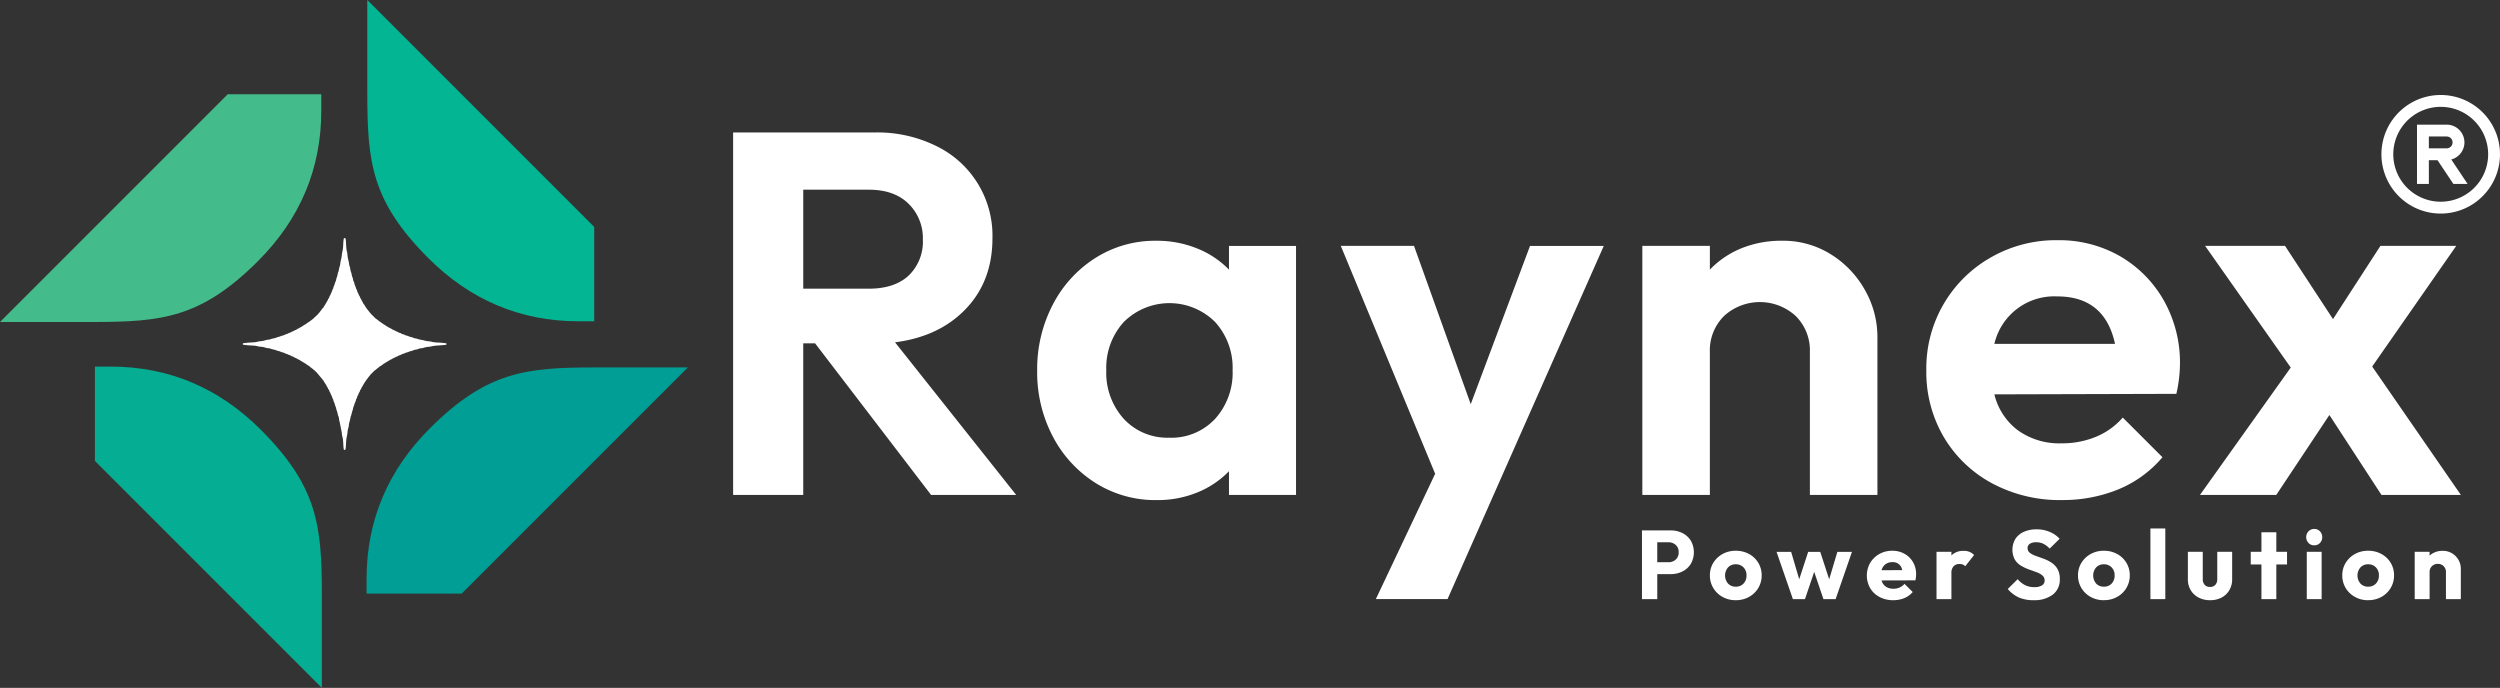
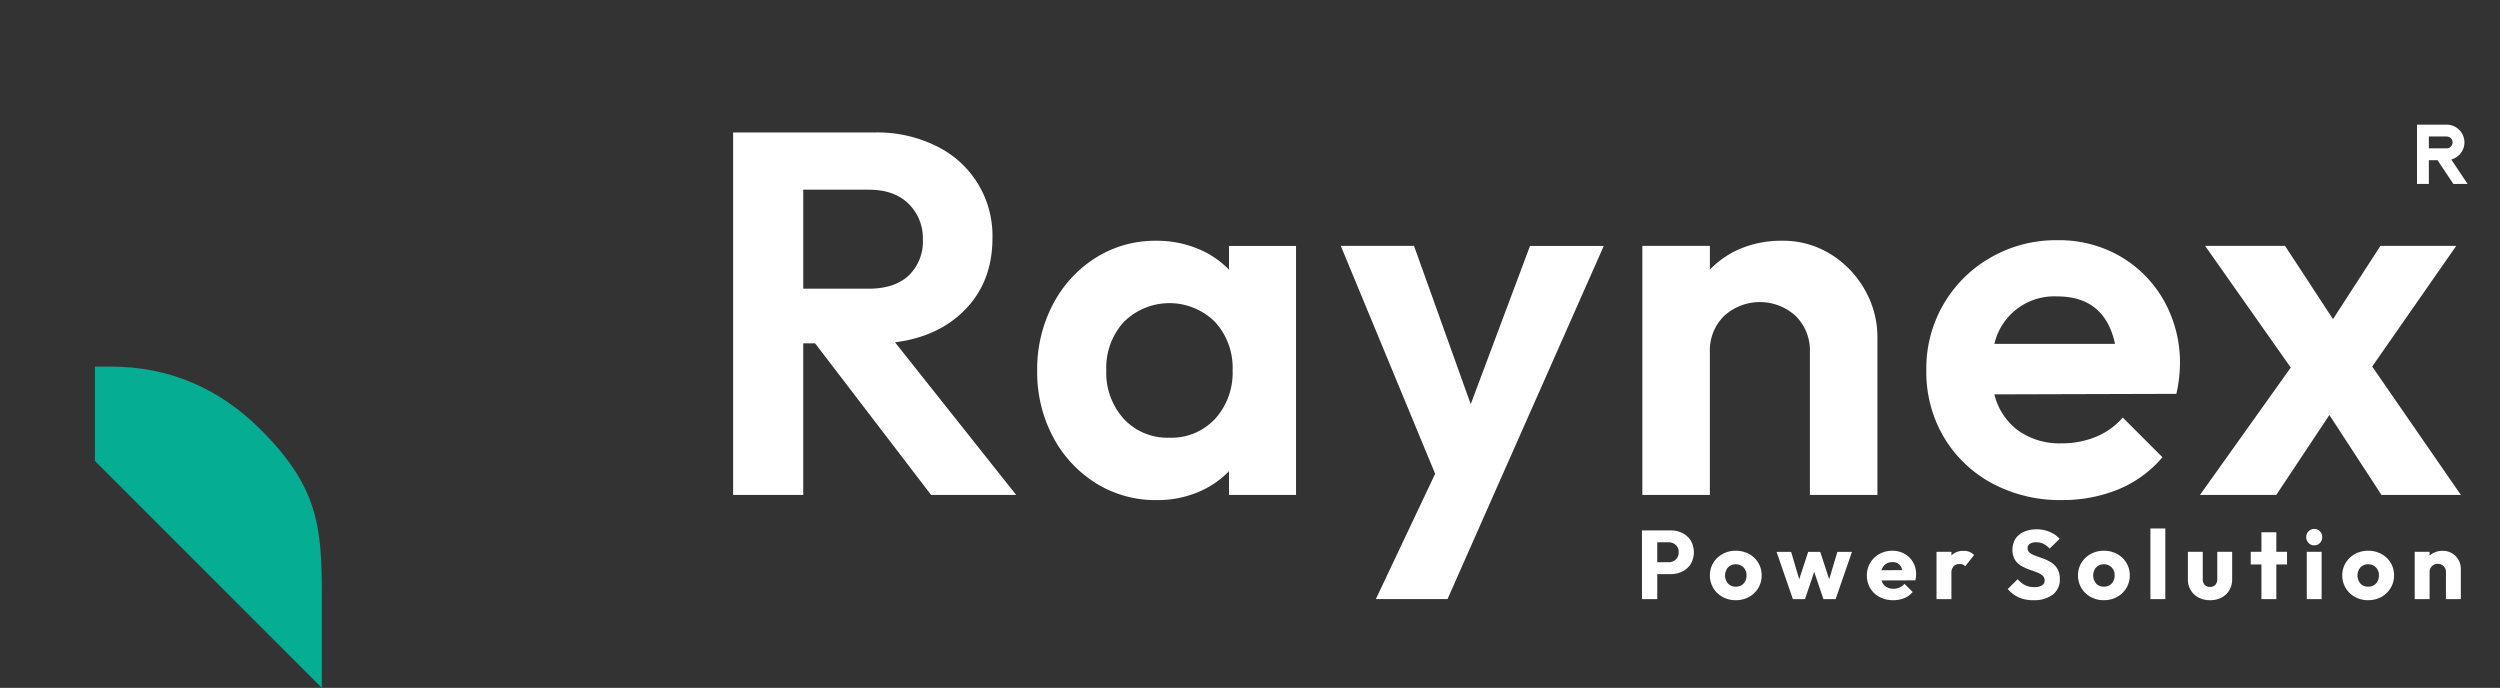
<svg xmlns="http://www.w3.org/2000/svg" id="Layer_1" data-name="Layer 1" viewBox="0 0 548.154 150.825">
  <rect x="0" y="0" width="548.154" height="150.825" fill="#333333" stroke="none" />
  <defs>
    <style>.cls-1,.cls-6{fill:#fff;}.cls-1,.cls-2,.cls-3,.cls-4,.cls-5{fill-rule:evenodd;}.cls-2{fill:#03b593;}.cls-3{fill:#009e94;}.cls-4{fill:#05ad93;}.cls-5{fill:#44bb8b;}</style>
  </defs>
  <title>Raynex logo</title>
  <g id="_2" data-name=" 2">
    <path id="path4" class="cls-1" d="M160.745,108.516V29.044h31.087a29.132,29.132,0,0,1,13.51,3,21.816,21.816,0,0,1,12.265,20.179q0,9.384-5.822,15.488t-15.54,7.345l26.566,33.462H204.156L178.72,75.28h-2.6v33.236Zm29.731-66.924H176.12V63.3h14.357q5.652,0,8.761-2.883a10.333,10.333,0,0,0,3.109-7.97,10.5,10.5,0,0,0-3.109-7.743q-3.108-3.11-8.761-3.109Zm63.169,68.059a24.64,24.64,0,0,1-13.4-3.731,26.565,26.565,0,0,1-9.383-10.174,30.187,30.187,0,0,1-3.448-14.47,30.521,30.521,0,0,1,3.448-14.526,26.477,26.477,0,0,1,9.383-10.231,24.445,24.445,0,0,1,13.283-3.731,23.427,23.427,0,0,1,8.987,1.7,20.1,20.1,0,0,1,6.953,4.635v-5.2h14.7v54.6h-14.7v-5.2a20.213,20.213,0,0,1-6.9,4.634A22.986,22.986,0,0,1,253.645,109.651Zm2.713-13.678a13.11,13.11,0,0,0,10.061-4.127,15.047,15.047,0,0,0,3.844-10.683,14.889,14.889,0,0,0-3.844-10.57,14.192,14.192,0,0,0-20.009,0,14.9,14.9,0,0,0-3.843,10.57,15.048,15.048,0,0,0,3.843,10.683,12.98,12.98,0,0,0,9.952,4.122Zm45.315,35.378,13-27.47L293.986,53.914h16.053l12.435,34.705,13-34.7h16.171l-24.31,54.937-9.948,22.5ZM360.1,108.516v-54.6h14.809v5.2a20.055,20.055,0,0,1,6.952-4.691,23.253,23.253,0,0,1,8.874-1.64,19.706,19.706,0,0,1,10.74,3,21.615,21.615,0,0,1,7.461,7.857,20.793,20.793,0,0,1,2.711,10.281v34.593H396.838V77.2a10.6,10.6,0,0,0-3.109-7.914,11.639,11.639,0,0,0-15.713,0,10.6,10.6,0,0,0-3.109,7.914v31.314Zm92,1.13a31.425,31.425,0,0,1-15.318-3.674,27.3,27.3,0,0,1-10.57-10.118,28.128,28.128,0,0,1-3.843-14.7,27.912,27.912,0,0,1,14.131-24.7,28.634,28.634,0,0,1,14.582-3.787,26.784,26.784,0,0,1,13.849,3.561,26.005,26.005,0,0,1,9.552,9.722,27.729,27.729,0,0,1,3.5,13.962,30.521,30.521,0,0,1-.792,6.443l-39.9.113a13.907,13.907,0,0,0,5.2,7.914,15.6,15.6,0,0,0,9.5,2.826,19.645,19.645,0,0,0,7.517-1.413,15.791,15.791,0,0,0,5.936-4.239l8.7,8.7a25.3,25.3,0,0,1-9.722,7.066,32.175,32.175,0,0,1-12.322,2.317ZM451.08,64.993a13.471,13.471,0,0,0-13.791,10.4h26.456q-2.262-10.4-12.662-10.4Zm31.293,43.523,19.9-27.923L483.5,53.914h17.522l10.514,16.053,10.4-16.053h16.618L520.13,80.367l19.444,28.149H522.165l-11.42-17.523L499.1,108.516Z" />
    <path id="path18" class="cls-1" d="M360.021,131.363V116.3h6.3a5.613,5.613,0,0,1,2.582.587,4.548,4.548,0,0,1,1.825,1.654,5.174,5.174,0,0,1,0,5.1,4.555,4.555,0,0,1-1.825,1.654,5.613,5.613,0,0,1-2.582.587h-2.945v5.484Zm5.805-12.462h-2.454v4.374h2.454a2.314,2.314,0,0,0,1.59-.576,2.054,2.054,0,0,0,.651-1.622,2.023,2.023,0,0,0-.651-1.6A2.314,2.314,0,0,0,365.826,118.9Zm14.764,12.7a5.859,5.859,0,0,1-2.891-.715,5.366,5.366,0,0,1-2.038-1.952,5.272,5.272,0,0,1-.747-2.775,5.153,5.153,0,0,1,.747-2.753,5.46,5.46,0,0,1,2.027-1.931,5.848,5.848,0,0,1,2.9-.715,5.936,5.936,0,0,1,2.892.7,5.321,5.321,0,0,1,2.038,1.932,5.217,5.217,0,0,1,.747,2.763,5.272,5.272,0,0,1-.747,2.775,5.39,5.39,0,0,1-2.028,1.952,5.838,5.838,0,0,1-2.9.716Zm0-2.966a2.238,2.238,0,0,0,1.7-.683,2.5,2.5,0,0,0,.651-1.793,2.4,2.4,0,0,0-.662-1.76,2.26,2.26,0,0,0-1.686-.672,2.235,2.235,0,0,0-1.7.683,2.734,2.734,0,0,0,0,3.542,2.235,2.235,0,0,0,1.7.683Zm12.523,2.731L389.528,121h3.2l1.771,6.018L396.463,121h2.646l1.963,6.018L402.865,121h3.2l-3.585,10.371h-2.668l-2.027-5.975-2.027,5.975Zm22.02.235a6.315,6.315,0,0,1-3-.694,5.2,5.2,0,0,1-2.06-1.92,5.625,5.625,0,0,1-.01-5.581,5.432,5.432,0,0,1,2-1.931,5.647,5.647,0,0,1,2.838-.715,5.374,5.374,0,0,1,2.7.672,4.9,4.9,0,0,1,1.856,1.836,5.248,5.248,0,0,1,.672,2.678,6.534,6.534,0,0,1-.149,1.3l-7.426.022a2.418,2.418,0,0,0,.917,1.344,2.761,2.761,0,0,0,1.644.47,3.1,3.1,0,0,0,2.475-1.067l1.793,1.792a4.828,4.828,0,0,1-1.86,1.344,6.21,6.21,0,0,1-2.39.448Zm-.213-8.344a2.439,2.439,0,0,0-1.516.47,2.4,2.4,0,0,0-.853,1.3l4.524-.021a2.022,2.022,0,0,0-2.155-1.75Zm9.685,8.109V120.992h3.265v.79a3.647,3.647,0,0,1,2.667-1,2.956,2.956,0,0,1,2.305.917l-1.942,2.452a1.439,1.439,0,0,0-.523-.362,1.907,1.907,0,0,0-.736-.128,1.7,1.7,0,0,0-1.291.5,2.1,2.1,0,0,0-.48,1.5v5.7Zm21.251.235a7.837,7.837,0,0,1-3.2-.6,6.939,6.939,0,0,1-2.432-1.856l2.176-2.155a5.24,5.24,0,0,0,1.6,1.3,4.478,4.478,0,0,0,2.07.448,3.013,3.013,0,0,0,1.654-.384,1.208,1.208,0,0,0,.587-1.067,1.4,1.4,0,0,0-.513-1.131,4.363,4.363,0,0,0-1.312-.715l-1.707-.618a9.3,9.3,0,0,1-1.718-.833,3.921,3.921,0,0,1-1.313-1.333,4.7,4.7,0,0,1,.171-4.535,4.321,4.321,0,0,1,1.867-1.526,6.707,6.707,0,0,1,2.753-.534,7.23,7.23,0,0,1,2.892.566,6.169,6.169,0,0,1,2.166,1.5l-2.177,2.155a5.072,5.072,0,0,0-1.376-1.046,3.5,3.5,0,0,0-1.569-.341,2.521,2.521,0,0,0-1.4.331,1.068,1.068,0,0,0-.5.949,1.248,1.248,0,0,0,.5,1.046,4.8,4.8,0,0,0,1.313.672q.81.288,1.718.619a8.306,8.306,0,0,1,1.707.854,4.152,4.152,0,0,1,1.312,1.386,4.322,4.322,0,0,1,.512,2.231,4.085,4.085,0,0,1-1.536,3.393,6.669,6.669,0,0,1-4.247,1.216Zm15.447,0a5.859,5.859,0,0,1-2.891-.715,5.366,5.366,0,0,1-2.038-1.952,5.272,5.272,0,0,1-.747-2.775,5.153,5.153,0,0,1,.747-2.753,5.46,5.46,0,0,1,2.027-1.931,5.861,5.861,0,0,1,2.9-.715,5.938,5.938,0,0,1,2.892.7,5.311,5.311,0,0,1,2.038,1.931,5.208,5.208,0,0,1,.747,2.763,5.272,5.272,0,0,1-.747,2.775,5.39,5.39,0,0,1-2.028,1.952,5.837,5.837,0,0,1-2.9.712Zm0-2.966a2.238,2.238,0,0,0,1.7-.683,2.491,2.491,0,0,0,.651-1.793,2.4,2.4,0,0,0-.662-1.76,2.266,2.266,0,0,0-1.686-.672,2.235,2.235,0,0,0-1.7.683,2.734,2.734,0,0,0,0,3.542,2.238,2.238,0,0,0,1.7.68Zm10.2,2.731v-15.5h3.266v15.492Zm13.079.235a5.29,5.29,0,0,1-2.529-.587,4.338,4.338,0,0,1-1.718-1.622,4.59,4.59,0,0,1-.619-2.4v-6h3.265v5.975a1.8,1.8,0,0,0,.427,1.27,1.528,1.528,0,0,0,1.174.459,1.5,1.5,0,0,0,1.152-.459,1.789,1.789,0,0,0,.427-1.27v-5.975h3.265v6a4.641,4.641,0,0,1-.619,2.411,4.264,4.264,0,0,1-1.707,1.622,5.3,5.3,0,0,1-2.518.576Zm11.264-.235v-7.6H493.5v-2.774h2.346V116.7h3.265v4.289h2.348v2.774H499.11v7.6Zm11.585-11.8a1.685,1.685,0,0,1-1.27-.523,1.859,1.859,0,0,1,0-2.539,1.685,1.685,0,0,1,1.27-.523,1.651,1.651,0,0,1,1.259.523,1.89,1.89,0,0,1,0,2.539,1.65,1.65,0,0,1-1.262.519Zm-1.644,11.8V120.992h3.258v10.371Zm13.463.235a5.863,5.863,0,0,1-2.892-.715,5.366,5.366,0,0,1-2.038-1.952,5.272,5.272,0,0,1-.747-2.775,5.153,5.153,0,0,1,.747-2.753,5.47,5.47,0,0,1,2.028-1.931,5.861,5.861,0,0,1,2.9-.715,5.923,5.923,0,0,1,2.891.7,5.311,5.311,0,0,1,2.038,1.931,5.208,5.208,0,0,1,.747,2.763,5.272,5.272,0,0,1-.747,2.775,5.388,5.388,0,0,1-2.027,1.952,5.843,5.843,0,0,1-2.9.712Zm0-2.966a2.238,2.238,0,0,0,1.7-.683,2.491,2.491,0,0,0,.651-1.793,2.4,2.4,0,0,0-.661-1.76,2.266,2.266,0,0,0-1.686-.672,2.235,2.235,0,0,0-1.7.683,2.734,2.734,0,0,0,0,3.542,2.24,2.24,0,0,0,1.7.683Zm10.2,2.731V120.992h3.265v.832a4.158,4.158,0,0,1,2.9-1.045,3.827,3.827,0,0,1,2.028.544,3.959,3.959,0,0,1,1.408,1.44,3.877,3.877,0,0,1,.512,1.964v6.636H536.3v-5.912a1.774,1.774,0,0,0-.5-1.312,1.717,1.717,0,0,0-1.27-.5,1.786,1.786,0,0,0-1.3.5,1.756,1.756,0,0,0-.512,1.312v5.911Z" />
    <g id="Layer1001">
-       <path id="path6" class="cls-1" d="M75.417,52.187c-.213.845-.114,1.725-.261,2.552-.076.427-.161.708-.21,1.173a6.588,6.588,0,0,1-.224,1.206c-.1.368-.088.822-.208,1.178a8.958,8.958,0,0,0-.269,1.155c-.049.214-.137.252-.183.508-.038.21-.068.413-.121.611a5.116,5.116,0,0,0-.19.51,1.986,1.986,0,0,1-.143.582c-.2.4-.2.681-.38,1.009a2.269,2.269,0,0,0-.161.534c-.069.219-.164.241-.236.5a1.222,1.222,0,0,1-.2.491,5.09,5.09,0,0,0-.21.52,1.3,1.3,0,0,0-.231.463c-.083.286-.172.219-.266.465a1.291,1.291,0,0,1-.241.454c-.113.167-.1.287-.243.45s-.132.281-.261.433c-.142.167-.18.32-.282.448-.079.1-.077.042-.162.167l-.318.412a2.432,2.432,0,0,1-.307.386c-.06.076-.078.143-.146.22s-.121.1-.185.18c-.088.115-.03.092-.167.2l-.361.335a4.7,4.7,0,0,1-.357.334c-.106.084-.074.1-.159.17l-.8.625a1.893,1.893,0,0,1-.231.133l-.432.3c-.2.122-.153.169-.416.278-.168.07-.666.457-.874.55-.3.133-.408.256-.662.36a.692.692,0,0,0-.225.14,2.715,2.715,0,0,1-.51.222,1.746,1.746,0,0,1-.454.239c-.282.085-.275.167-.485.247a2.17,2.17,0,0,0-.5.188,1.637,1.637,0,0,1-.527.2c-.2.057-.293.161-.476.22a3.278,3.278,0,0,0-.542.152c-.373.191-.7.177-1.065.358-.313.153-.768.149-1.123.3-.379.163-.812.116-1.177.246a4.8,4.8,0,0,1-1.162.225c-.446.039-.779.182-1.2.222-.452.043-.884.056-1.347.087s-.841.087-1.276.138l0,.314c.429.05.809.107,1.248.137.461.031.9.044,1.345.085.423.039.75.175,1.169.217a4.374,4.374,0,0,1,1.211.217c.353.134.8.1,1.152.234.4.152.969.241,1.113.314.353.179.733.169,1.069.355a2.093,2.093,0,0,0,.536.159c.242.061.286.158.5.224.57.173.517.228,1.006.382.219.068.23.165.457.238a1.256,1.256,0,0,1,.5.234c.141.094.337.122.483.211.084.051.12.1.213.152s.174.06.258.106c.21.113.651.42.894.533a4.135,4.135,0,0,1,.42.273,1.529,1.529,0,0,1,.218.109c.089.063.105.1.2.167l.642.416c.128.077.084.091.188.178l.394.3a4.064,4.064,0,0,1,.4.329c.061.059.12.076.191.138.114.1.064.114.163.2s.113.045.2.164L70.7,83.173c.082.159.047.094.159.206s.145.293.262.431.181.31.272.421a1.373,1.373,0,0,1,.248.447c.089.2.156.177.263.468.1.273.188.26.26.434a1.5,1.5,0,0,0,.215.478,2.914,2.914,0,0,1,.2.5c.105.222.145.15.234.494a1.864,1.864,0,0,0,.214.483c.081.174.084.38.169.56a1.519,1.519,0,0,1,.2.492c.1.457.256.613.335,1.091.046.282.2.454.311,1.076a2.053,2.053,0,0,0,.181.55c.131.354.088.8.246,1.176l.462,2.353c.025.2.039.417.073.617s.1.387.14.59c.162.829.08,1.728.264,2.6.242.009.309.051.362-.224.022-.11.032-.2.045-.317.071-.656.053-1.319.15-1.973.064-.432.14-.522.219-1.209.022-.192.038-.422.07-.617.035-.211.107-.371.157-.575.087-.353.087-.852.207-1.18a9.626,9.626,0,0,0,.261-1.163,4.6,4.6,0,0,0,.181-.509,7.5,7.5,0,0,1,.319-1.108,2.52,2.52,0,0,1,.139-.593c.176-.364.2-.679.382-1a2.807,2.807,0,0,0,.162-.531c.066-.207.162-.27.229-.5a1.123,1.123,0,0,1,.2-.493c.121-.172.11-.336.214-.514a1.258,1.258,0,0,0,.231-.466c.086-.3.173-.224.266-.462.027-.069.05-.169.086-.243.061-.126.088-.106.16-.206.125-.175.068-.256.245-.449.114-.124.148-.309.254-.439a1.1,1.1,0,0,0,.16-.206,2.334,2.334,0,0,1,.124-.238c.076-.1.078-.043.158-.174.151-.248.214-.249.313-.416a.8.8,0,0,1,.152-.213c.121-.13.184-.238.314-.381a3.063,3.063,0,0,1,.343-.386c.153-.113.2-.221.355-.339.108-.083.064-.08.157-.173s.111-.068.212-.152l.379-.316c.175-.128.2-.18.412-.318.129-.083.083-.089.166-.162s.146-.071.236-.13l.427-.3c.181-.1.225-.2.412-.282l1.319-.8c.179-.118.279-.08.46-.233s.294-.124.5-.236a1.479,1.479,0,0,1,.46-.233c.26-.081.3-.18.483-.247a1.608,1.608,0,0,0,.5-.191,1.4,1.4,0,0,1,.528-.2c.243-.067.283-.153.482-.215a2.8,2.8,0,0,0,.54-.154c.339-.186.738-.185,1.065-.359s.73-.125,1.115-.31c.357-.17.809-.116,1.175-.248a4.549,4.549,0,0,1,1.167-.219c.444-.048.771-.171,1.205-.218.881-.1,1.72-.1,2.608-.229l.02-.311c-.446-.055-.833-.11-1.282-.14-.465-.032-.893-.039-1.346-.089-.432-.048-.765-.172-1.205-.218a4.9,4.9,0,0,1-1.2-.228,11.011,11.011,0,0,1-1.179-.245c-.368-.175-.756-.132-1.109-.315a2.074,2.074,0,0,0-.535-.159,1.969,1.969,0,0,1-.529-.2c-.163-.071-.365-.1-.542-.151-.2-.064-.3-.168-.507-.225a1.144,1.144,0,0,1-.5-.193c-.183-.13-.355-.112-.529-.2a2.1,2.1,0,0,0-.463-.23,3.757,3.757,0,0,1-.477-.254,1.74,1.74,0,0,1-.476-.218,10.216,10.216,0,0,0-.931-.493,4.15,4.15,0,0,0-.444-.287l-.858-.566c-.2-.106-.237-.2-.4-.291-.3-.158-.522-.417-.816-.608a.887.887,0,0,1-.217-.148L82,69.486a.611.611,0,0,0-.185-.18c-.133-.1-.06-.071-.171-.194-.079-.087-.118-.077-.2-.169s-.054-.1-.139-.19c-.108-.11-.1-.056-.184-.181l-.456-.6c-.051-.063-.115-.1-.178-.188-.042-.079-.088-.155-.137-.229a1.567,1.567,0,0,1-.278-.414l-.288-.444c-.074-.127-.1-.1-.162-.2-.114-.178-.078-.289-.229-.464s-.126-.3-.247-.484a1.412,1.412,0,0,1-.235-.458c-.079-.234-.175-.251-.254-.477a1.737,1.737,0,0,0-.221-.474,4.078,4.078,0,0,1-.182-.547c-.081-.2-.158-.2-.222-.471a1.6,1.6,0,0,0-.2-.526,2.531,2.531,0,0,1-.145-.548,4.787,4.787,0,0,0-.221-.51c-.068-.2-.057-.389-.119-.576a3.556,3.556,0,0,1-.193-.538c-.035-.169-.064-.419-.112-.58a2.832,2.832,0,0,1-.185-.546c-.036-.206-.062-.386-.1-.6-.043-.24-.128-.33-.172-.559a11.355,11.355,0,0,0-.221-1.2,5.808,5.808,0,0,1-.194-1.236c-.042-.419-.182-.771-.223-1.2s-.05-.881-.086-1.331c-.072-.929-.02-.98-.436-.96Z" />
      <g id="Layer1002">
-         <path id="path8" class="cls-2" d="M101.207,20.673l-.653-.652L80.533,0V20.673c.04,14.77.872,23.411,13.4,35.94,9.093,9.093,20.086,13.833,32.9,13.833h3.453V49.758L109.6,29.066Z" />
-         <path id="path10" class="cls-3" d="M130.292,80.559c-14.855.034-23.511.831-36.081,13.4-9.092,9.092-13.833,20.085-13.833,32.9v3.292h20.853l20.527-20.527,8.534-8.534.512-.512,20.021-20.021H130.292Z" />
        <path id="path12" class="cls-4" d="M57.17,94.211c-9.092-9.092-20.085-13.833-32.9-13.833H20.813v20.687l20.693,20.693,8.393,8.393.653.652,20.021,20.022V130.151c-.039-14.77-.871-23.41-13.4-35.94Z" />
-         <path id="path14" class="cls-5" d="M19.233,70.6h1.58c14.685-.045,23.31-.91,35.8-13.4,9.093-9.1,13.832-20.088,13.832-32.907V20.673H49.923L29.067,41.53l-8.254,8.254-.792.792L0,70.6Z" />
      </g>
    </g>
-     <path class="cls-6" d="M535.155,20.828a13,13,0,1,0,9.192,3.808A13,13,0,0,0,535.155,20.828Zm0,23.4a10.4,10.4,0,1,1,7.354-3.046A10.4,10.4,0,0,1,535.155,44.228Z" />
    <path class="cls-6" d="M540.355,31.228a3.9,3.9,0,0,0-3.9-3.9h-6.5v13h2.6v-5.2h1.9l3.471,5.2h3.12l-3.575-5.356a3.9,3.9,0,0,0,2.886-3.744Zm-3.9,1.3h-3.9v-2.6h3.9a1.3,1.3,0,0,1,0,2.6Z" />
  </g>
</svg>